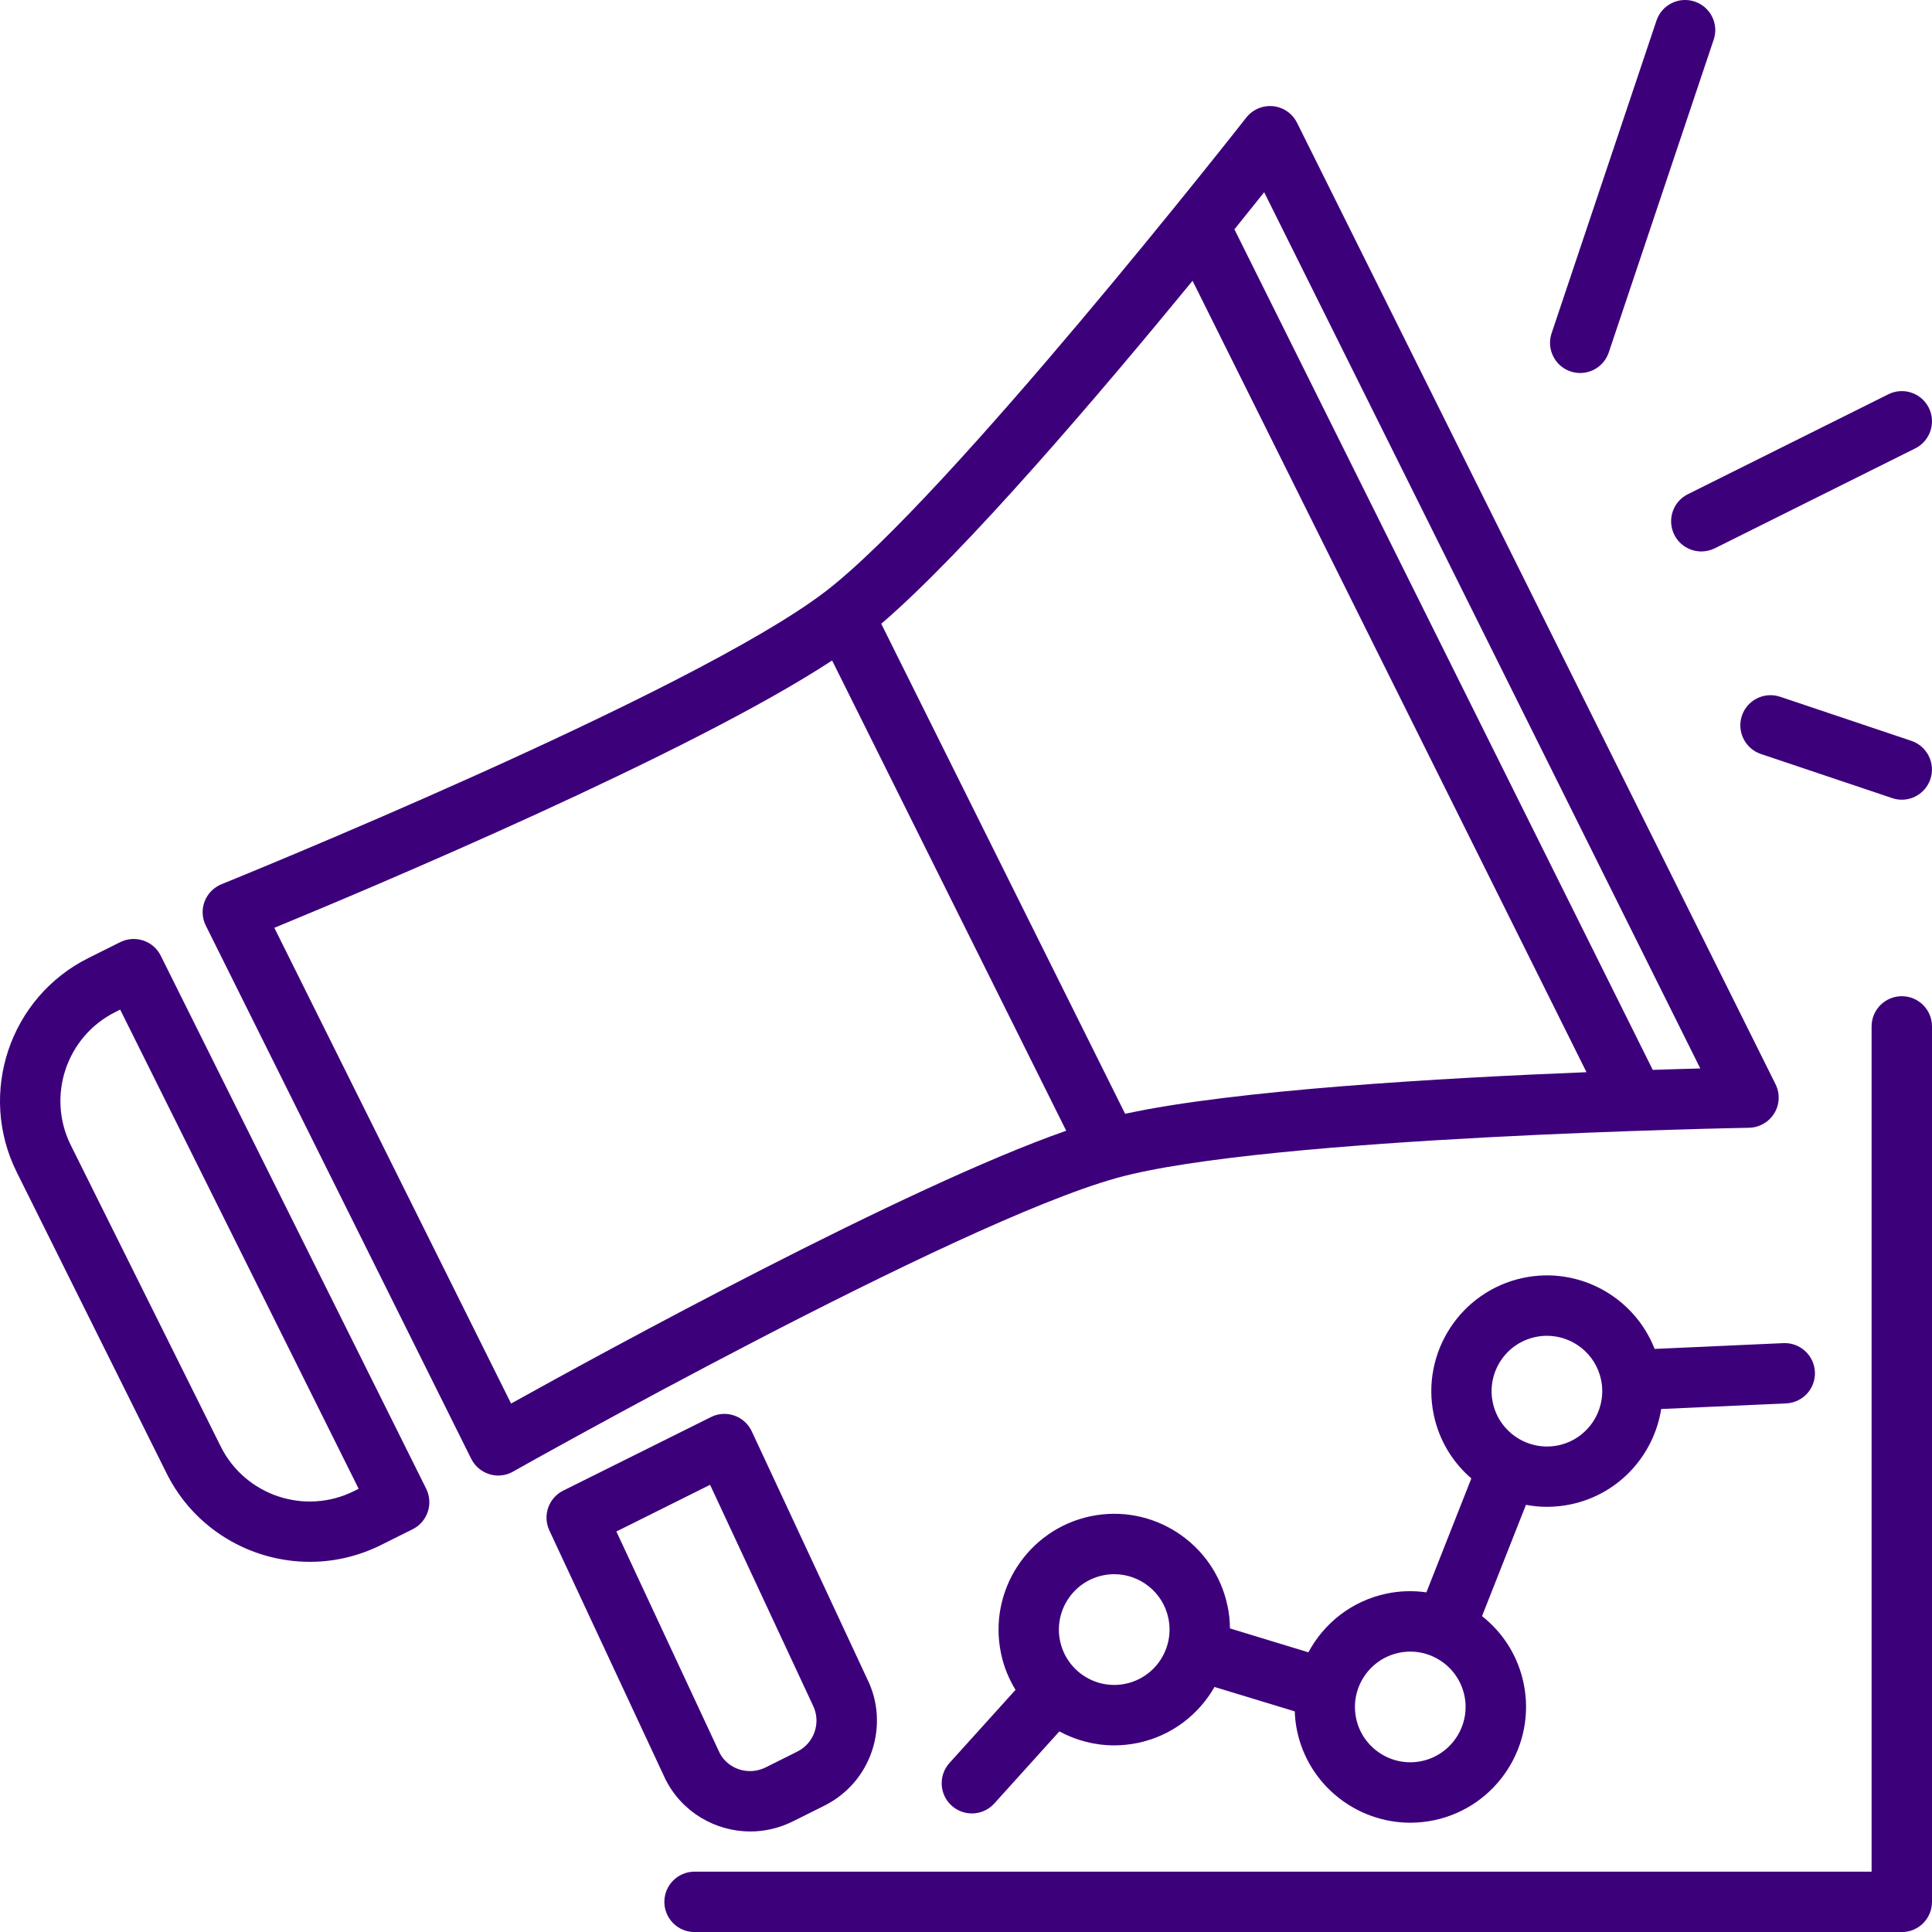
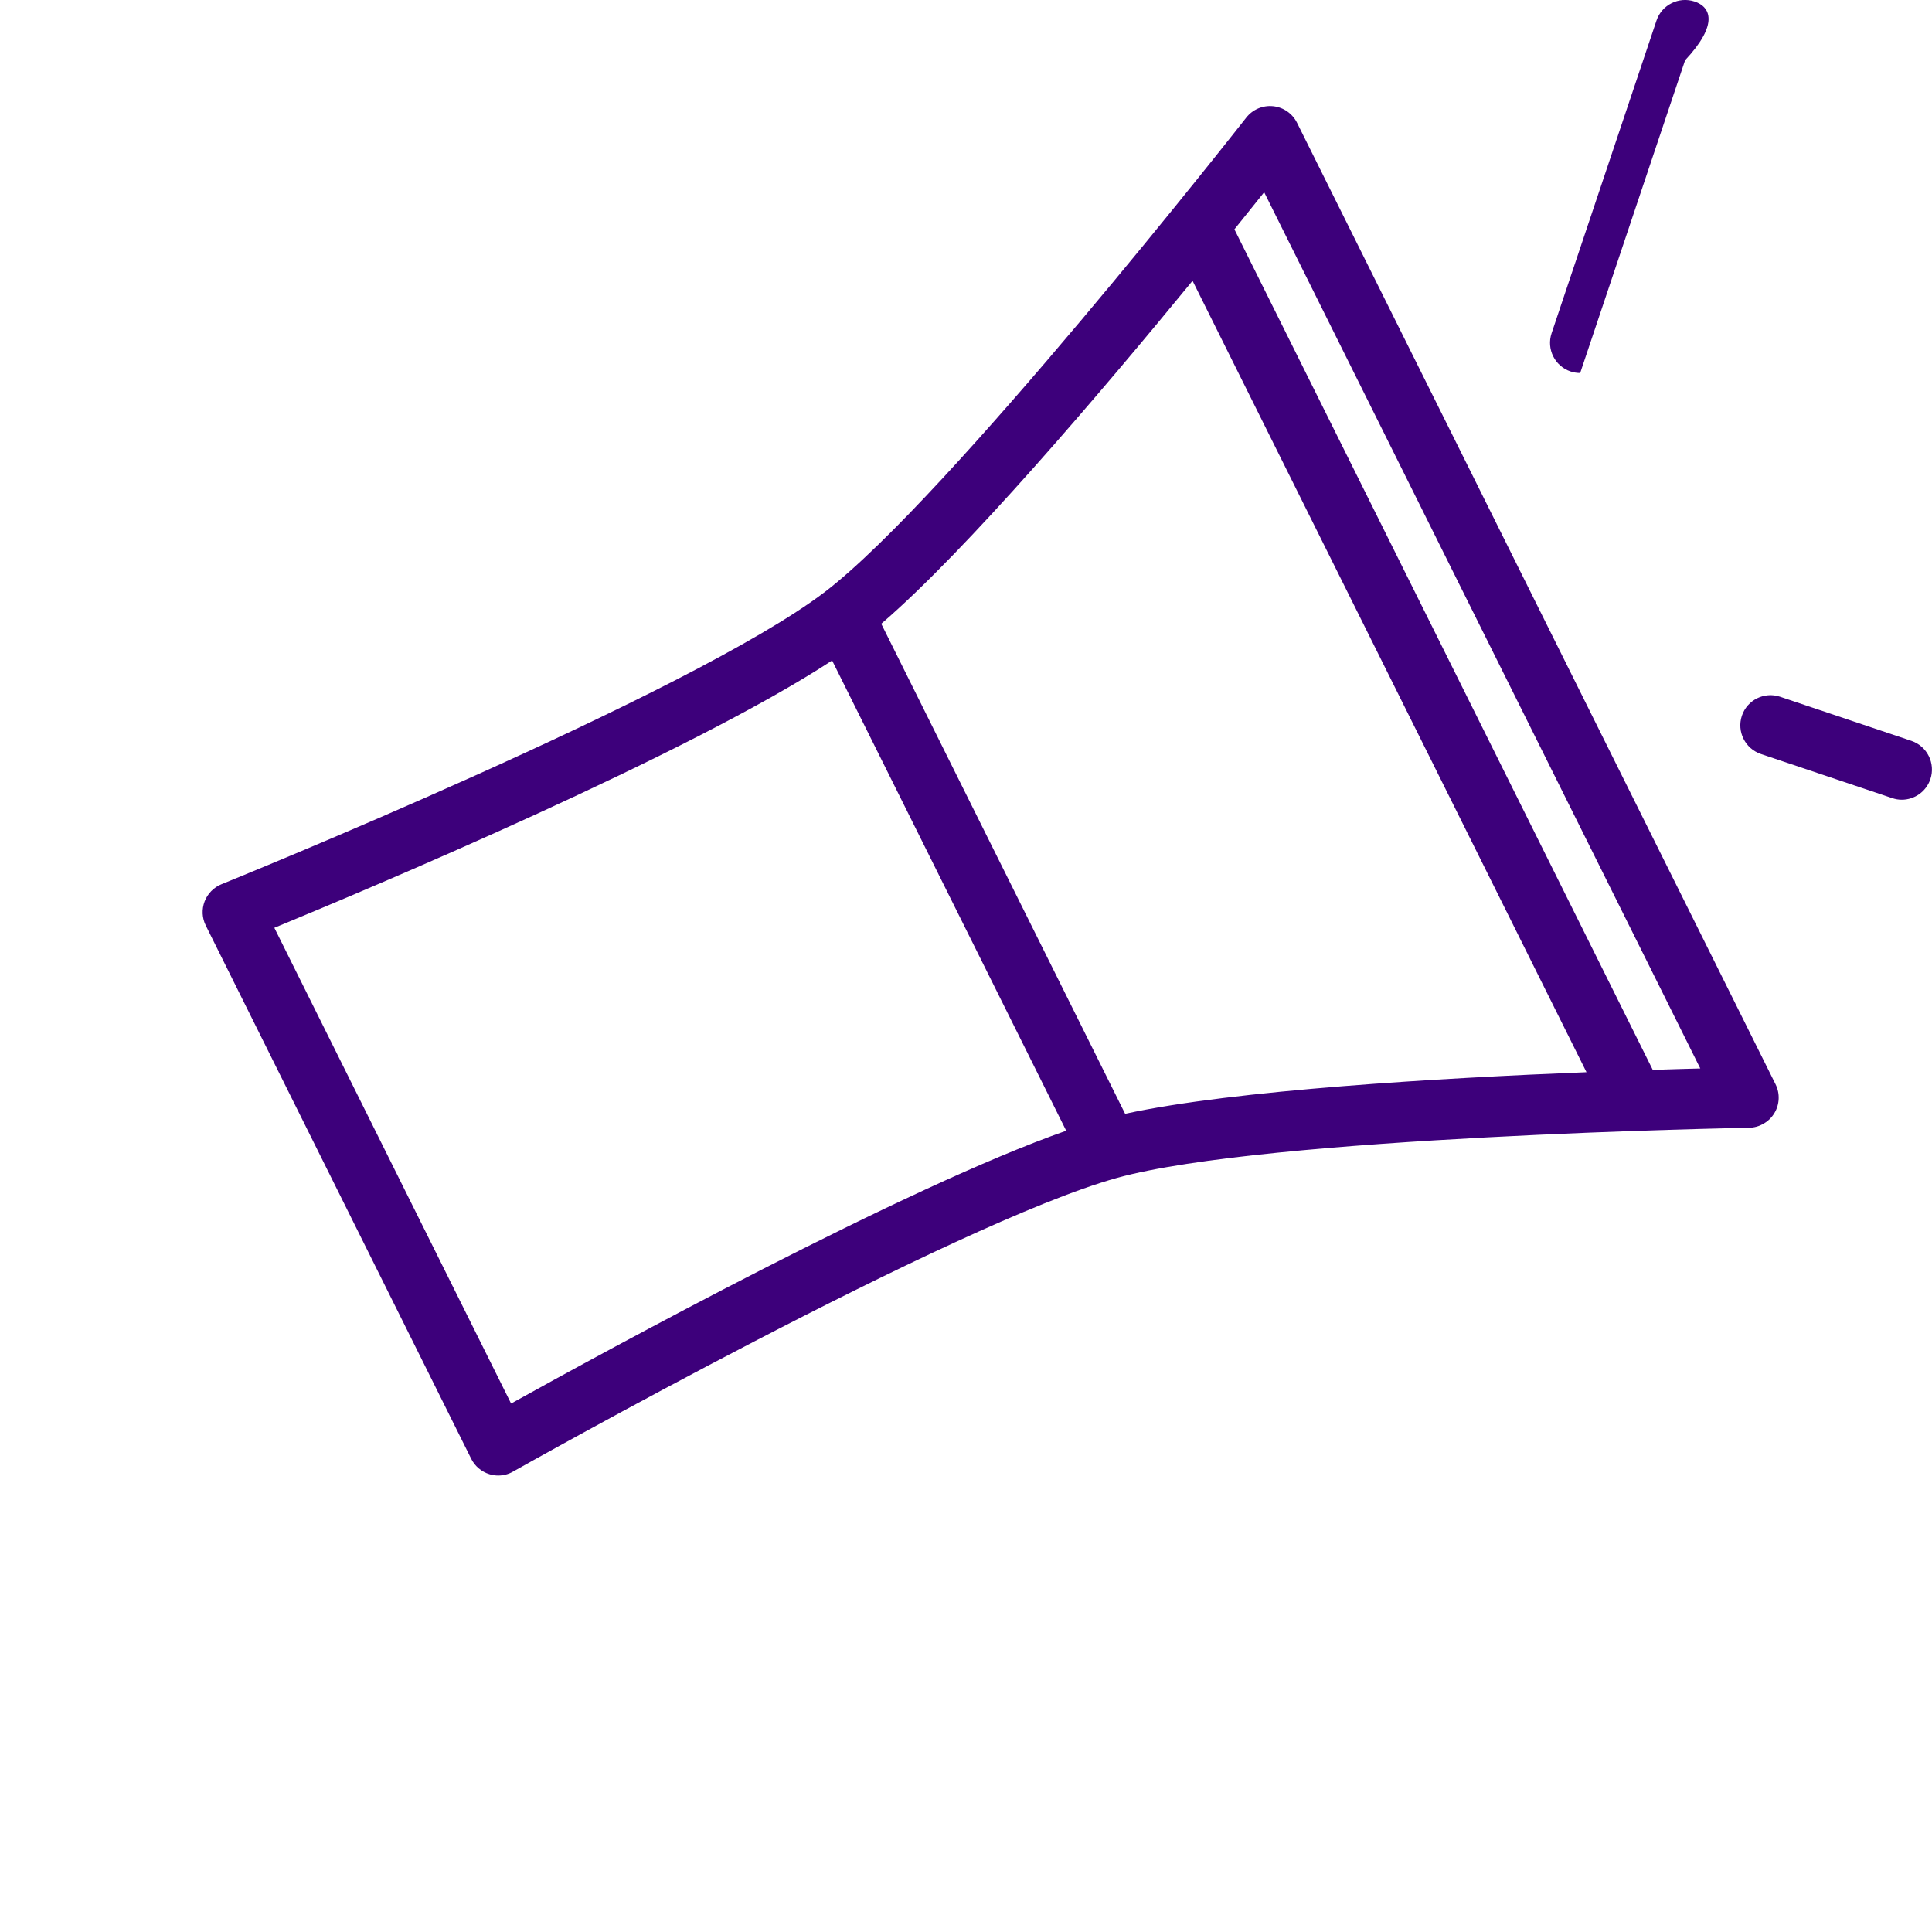
<svg xmlns="http://www.w3.org/2000/svg" version="1.1" id="Layer_1" x="0px" y="0px" viewBox="0 0 300 300" style="enable-background:new 0 0 300 300;" xml:space="preserve">
  <style type="text/css">
	.st0{fill:#3D007B;}
</style>
-   <path class="st0" d="M48.12,242.52c3.71,0,7.48-0.84,11.02-2.6l4.93-2.46c2.32-1.15,3.26-3.97,2.11-6.29L24.96,148.4  c-1.15-2.32-3.97-3.25-6.28-2.11l-4.93,2.46C1.5,154.85-3.5,169.77,2.6,182.02l23.27,46.76C30.2,237.48,38.99,242.52,48.12,242.52z   M17.93,157.14l0.73-0.37l37.03,74.4l-0.73,0.37c-7.62,3.79-16.9,0.68-20.69-6.94l-23.27-46.76  C7.2,170.22,10.31,160.93,17.93,157.14z" />
  <path class="st0" d="M197.68,16.49c-1.6-0.16-3.17,0.51-4.16,1.77c-0.46,0.59-46.29,59.02-65.39,73.62  c-20.8,15.91-93,45.12-93.73,45.42c-1.21,0.49-2.16,1.46-2.63,2.68c-0.46,1.22-0.4,2.58,0.19,3.75l41.21,82.79  c0.57,1.15,1.59,2.01,2.82,2.39c0.45,0.14,0.91,0.21,1.37,0.21c0.8,0,1.59-0.2,2.3-0.61c0.68-0.38,68.48-38.58,93.77-45.6  c23.15-6.43,97.4-7.78,98.15-7.79c1.61-0.03,3.09-0.88,3.93-2.25s0.91-3.08,0.19-4.52L201.4,19.06  C200.68,17.62,199.28,16.65,197.68,16.49z M79.36,217.94L42.6,144.07c15.5-6.39,64.57-27.05,86.61-41.51l36.35,73.02  C140.63,184.3,93.87,209.88,79.36,217.94z M174.71,172.95l-37.87-76.09c13.18-11.31,34.01-35.79,48.34-53.26l61.17,122.89  C223.77,167.39,191.68,169.25,174.71,172.95z M256.64,166.13L191.68,35.61c1.75-2.17,3.31-4.12,4.62-5.76l67.72,136.06  C261.92,165.96,259.42,166.04,256.64,166.13z" />
-   <path class="st0" d="M116.51,284.39c2.2,0,4.44-0.5,6.55-1.54l4.93-2.46c3.53-1.76,6.16-4.78,7.41-8.51  c1.25-3.74,0.97-7.73-0.73-11.15l-17.94-38.48c-0.53-1.14-1.51-2.03-2.7-2.44c-1.19-0.42-2.5-0.34-3.63,0.23l-22.94,11.42  c-2.28,1.13-3.23,3.87-2.16,6.18l18,38.58C105.86,281.39,111.09,284.39,116.51,284.39z M110.26,230.56l15.96,34.23  c0.64,1.28,0.74,2.74,0.28,4.1c-0.46,1.36-1.42,2.46-2.7,3.1c0,0,0,0,0,0l-4.93,2.46c-2.66,1.32-5.89,0.24-7.15-2.31l-16.01-34.33  L110.26,230.56z" />
-   <path class="st0" d="M263.15,0.24c-2.45-0.82-5.11,0.5-5.93,2.95l-16.29,48.56c-0.82,2.45,0.5,5.11,2.95,5.93  c0.49,0.16,1,0.24,1.49,0.24c1.96,0,3.78-1.24,4.44-3.2l16.29-48.56C266.93,3.72,265.61,1.07,263.15,0.24z" />
+   <path class="st0" d="M263.15,0.24c-2.45-0.82-5.11,0.5-5.93,2.95l-16.29,48.56c-0.82,2.45,0.5,5.11,2.95,5.93  c0.49,0.16,1,0.24,1.49,0.24l16.29-48.56C266.93,3.72,265.61,1.07,263.15,0.24z" />
  <path class="st0" d="M295.31,124.18c1.96,0,3.78-1.24,4.44-3.2c0.82-2.45-0.5-5.11-2.95-5.94l-20.39-6.85  c-2.45-0.82-5.11,0.5-5.93,2.95c-0.82,2.45,0.5,5.11,2.95,5.94l20.39,6.85C294.32,124.1,294.82,124.18,295.31,124.18z" />
-   <path class="st0" d="M299.51,63.33c-1.15-2.32-3.97-3.26-6.28-2.11l-31.14,15.52c-2.32,1.15-3.26,3.97-2.11,6.29  c0.82,1.65,2.48,2.6,4.2,2.6c0.7,0,1.42-0.16,2.09-0.49l31.14-15.52C299.72,68.46,300.66,65.64,299.51,63.33z" />
-   <path class="st0" d="M240.21,233.98c1.23,0,2.47-0.13,3.72-0.39c7.49-1.58,12.89-7.65,14.02-14.8l19.4-0.87  c2.59-0.12,4.59-2.31,4.47-4.89c-0.12-2.59-2.34-4.59-4.89-4.47l-20,0.9c-3.14-8.03-11.71-12.87-20.42-11.03  c-9.69,2.05-15.91,11.6-13.87,21.29c0.84,3.99,2.96,7.38,5.83,9.85l-6.98,17.69c-2.04-0.29-4.14-0.24-6.21,0.2  c-5.39,1.14-9.7,4.6-12.11,9.11l-12.18-3.71c-0.01-1.17-0.13-2.36-0.39-3.54c-2.05-9.69-11.59-15.92-21.29-13.87  c-9.69,2.05-15.91,11.6-13.87,21.3c0.43,2.06,1.21,3.95,2.25,5.65l-10.26,11.36c-1.73,1.92-1.58,4.89,0.34,6.62  c0.9,0.81,2.02,1.21,3.14,1.21c1.28,0,2.55-0.52,3.48-1.54l10.11-11.2c2.57,1.39,5.48,2.17,8.51,2.17c1.23,0,2.47-0.13,3.72-0.39  c5.21-1.1,9.4-4.38,11.86-8.68l12.46,3.79c0.04,1,0.14,2.01,0.36,3.03c1.78,8.45,9.27,14.26,17.58,14.26c1.23,0,2.47-0.13,3.72-0.39  c9.69-2.05,15.91-11.6,13.87-21.3c-0.88-4.16-3.15-7.79-6.45-10.39l6.82-17.28C238,233.87,239.09,233.98,240.21,233.98z   M174.79,261.45c-4.63,0.98-9.2-1.99-10.18-6.63c-0.98-4.64,2-9.21,6.63-10.19c0.6-0.13,1.19-0.19,1.78-0.19  c3.97,0,7.55,2.78,8.4,6.82C182.4,255.9,179.43,260.47,174.79,261.45z M220.76,273.46c-4.63,0.98-9.2-2-10.18-6.63  c-0.98-4.64,2-9.2,6.63-10.18c0.6-0.13,1.2-0.19,1.79-0.19c1.65,0,3.26,0.48,4.67,1.4c1.92,1.25,3.24,3.18,3.72,5.42  C228.37,267.91,225.39,272.48,220.76,273.46z M231.8,217.79c-0.98-4.64,2-9.21,6.63-10.18c0.6-0.13,1.19-0.19,1.78-0.19  c3.97,0,7.55,2.78,8.4,6.82c0.98,4.64-2,9.21-6.63,10.19C237.36,225.4,232.78,222.43,231.8,217.79z" />
-   <path class="st0" d="M295.31,154.69c-2.59,0-4.69,2.1-4.69,4.69v131.25H107.85c-2.59,0-4.69,2.1-4.69,4.69s2.1,4.69,4.69,4.69  h187.46c2.59,0,4.69-2.1,4.69-4.69V159.38C300,156.79,297.9,154.69,295.31,154.69z" />
</svg>